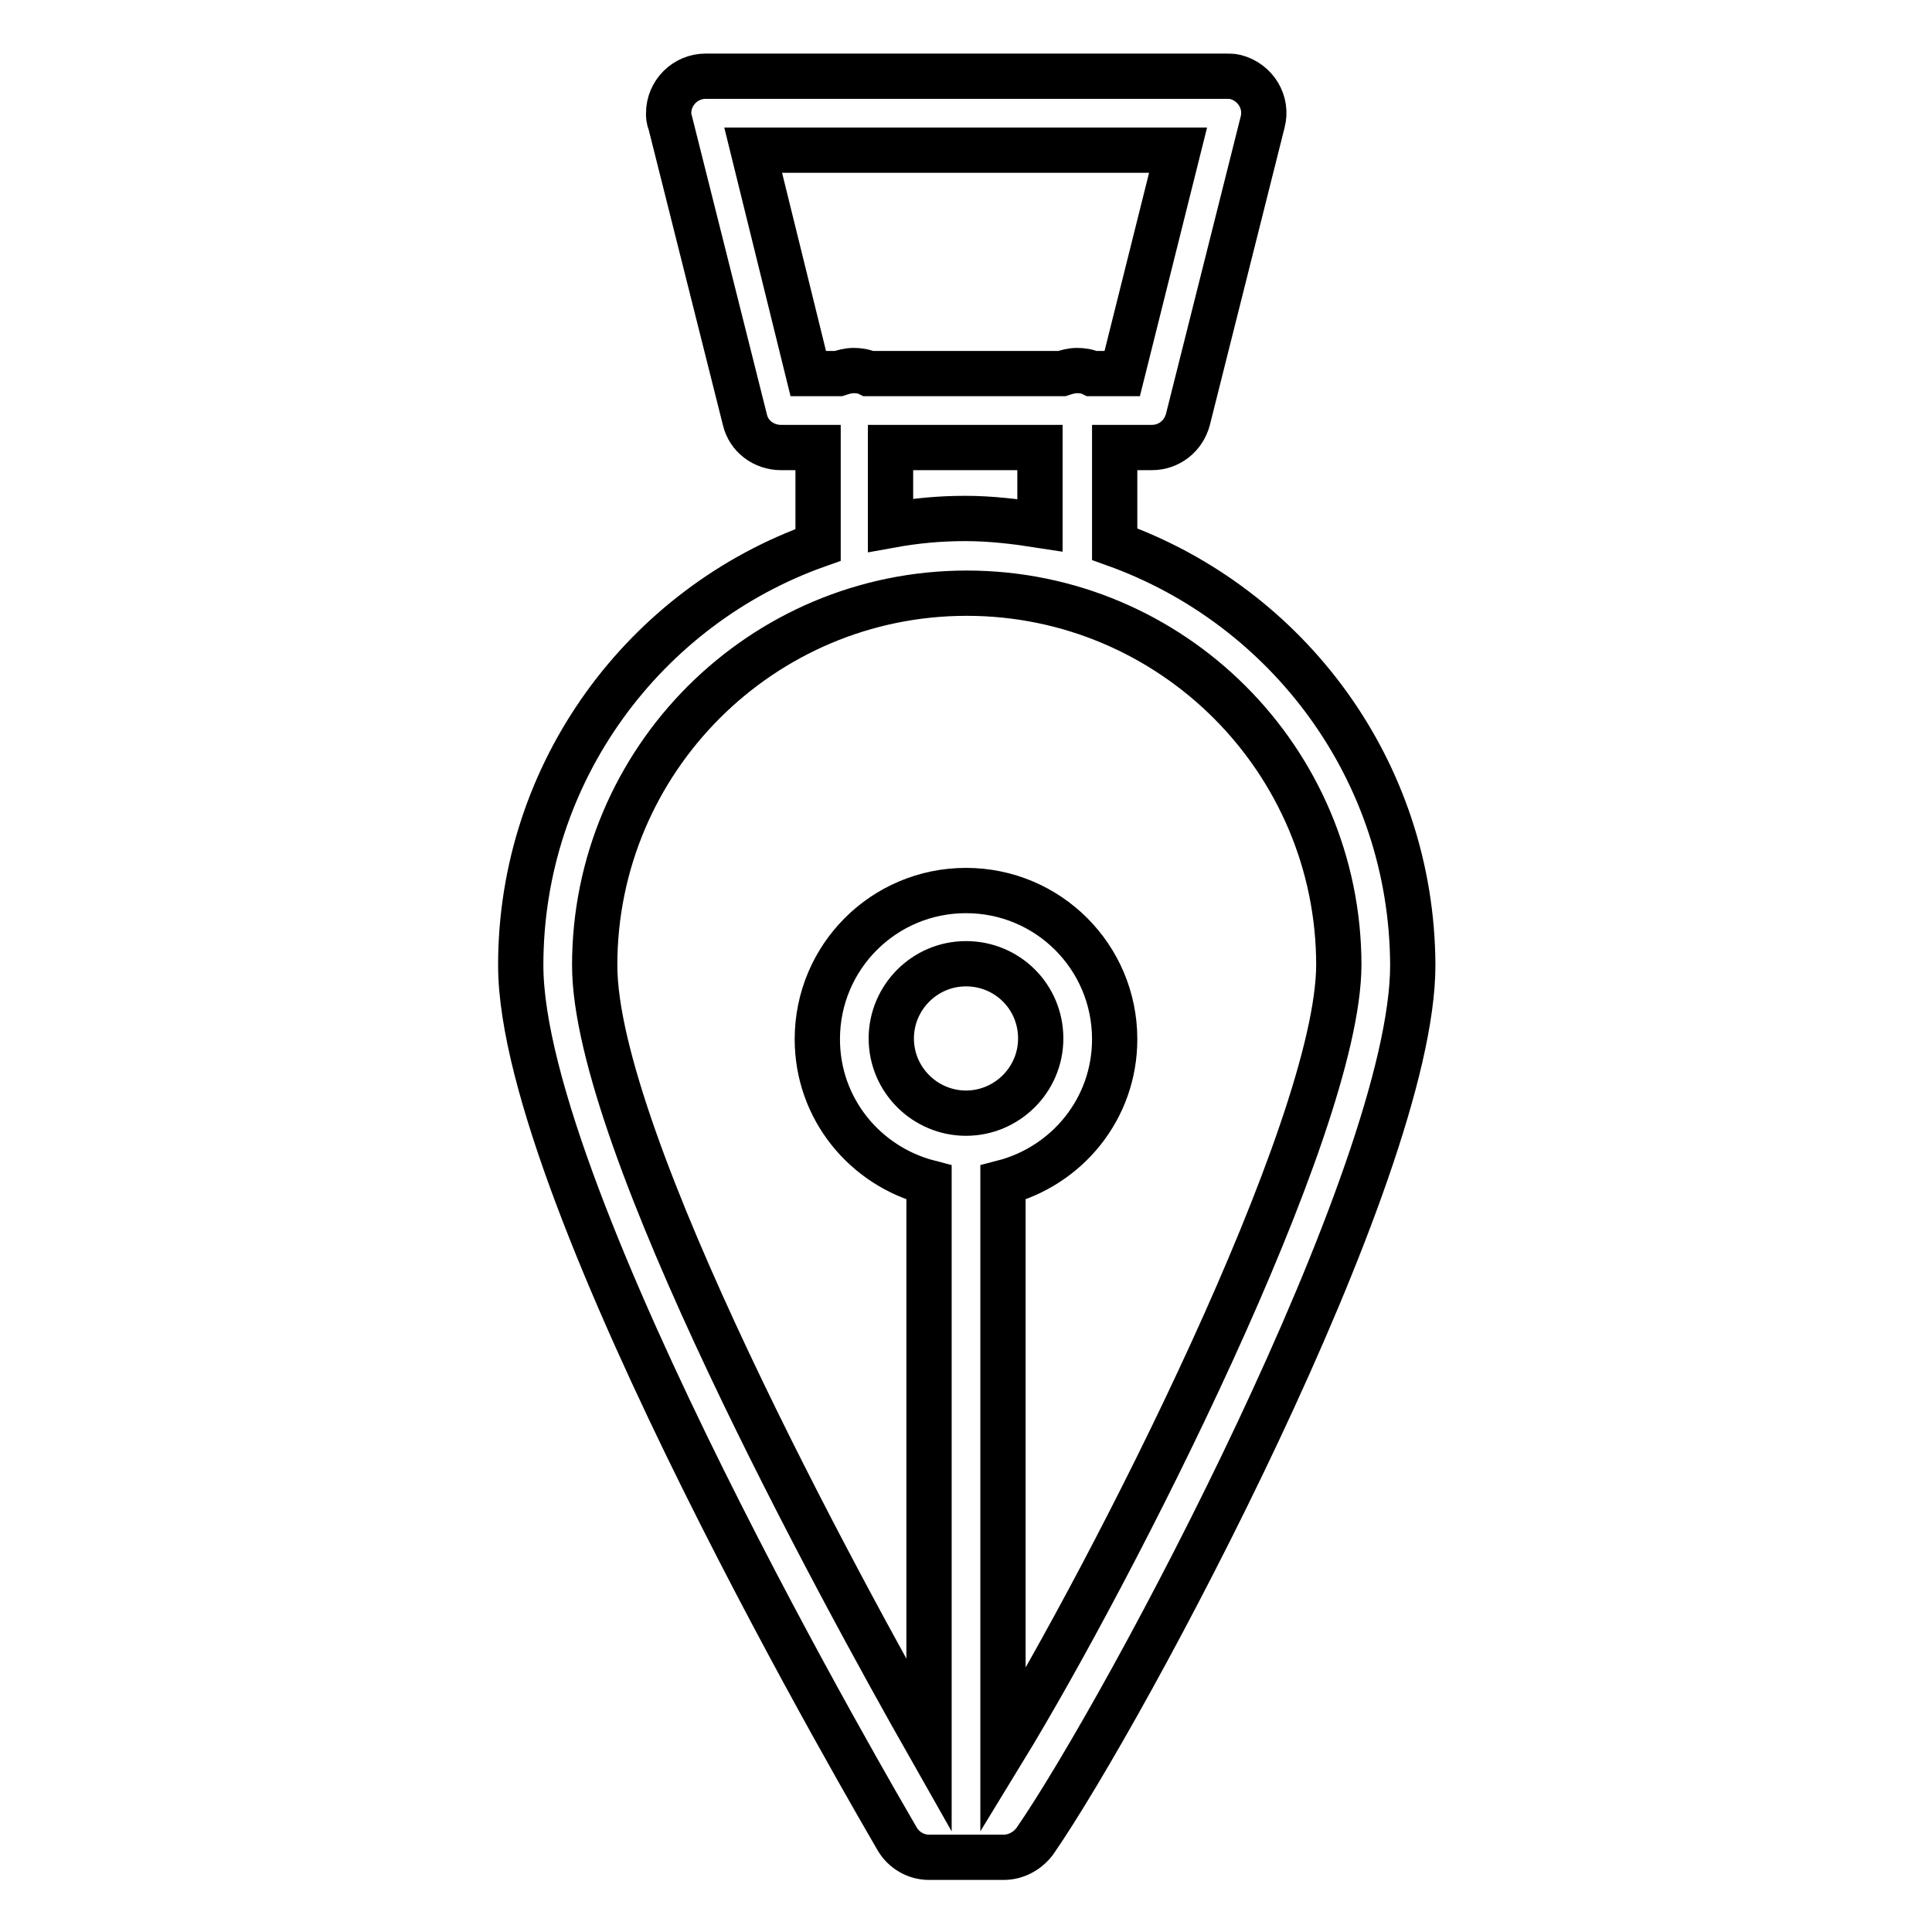
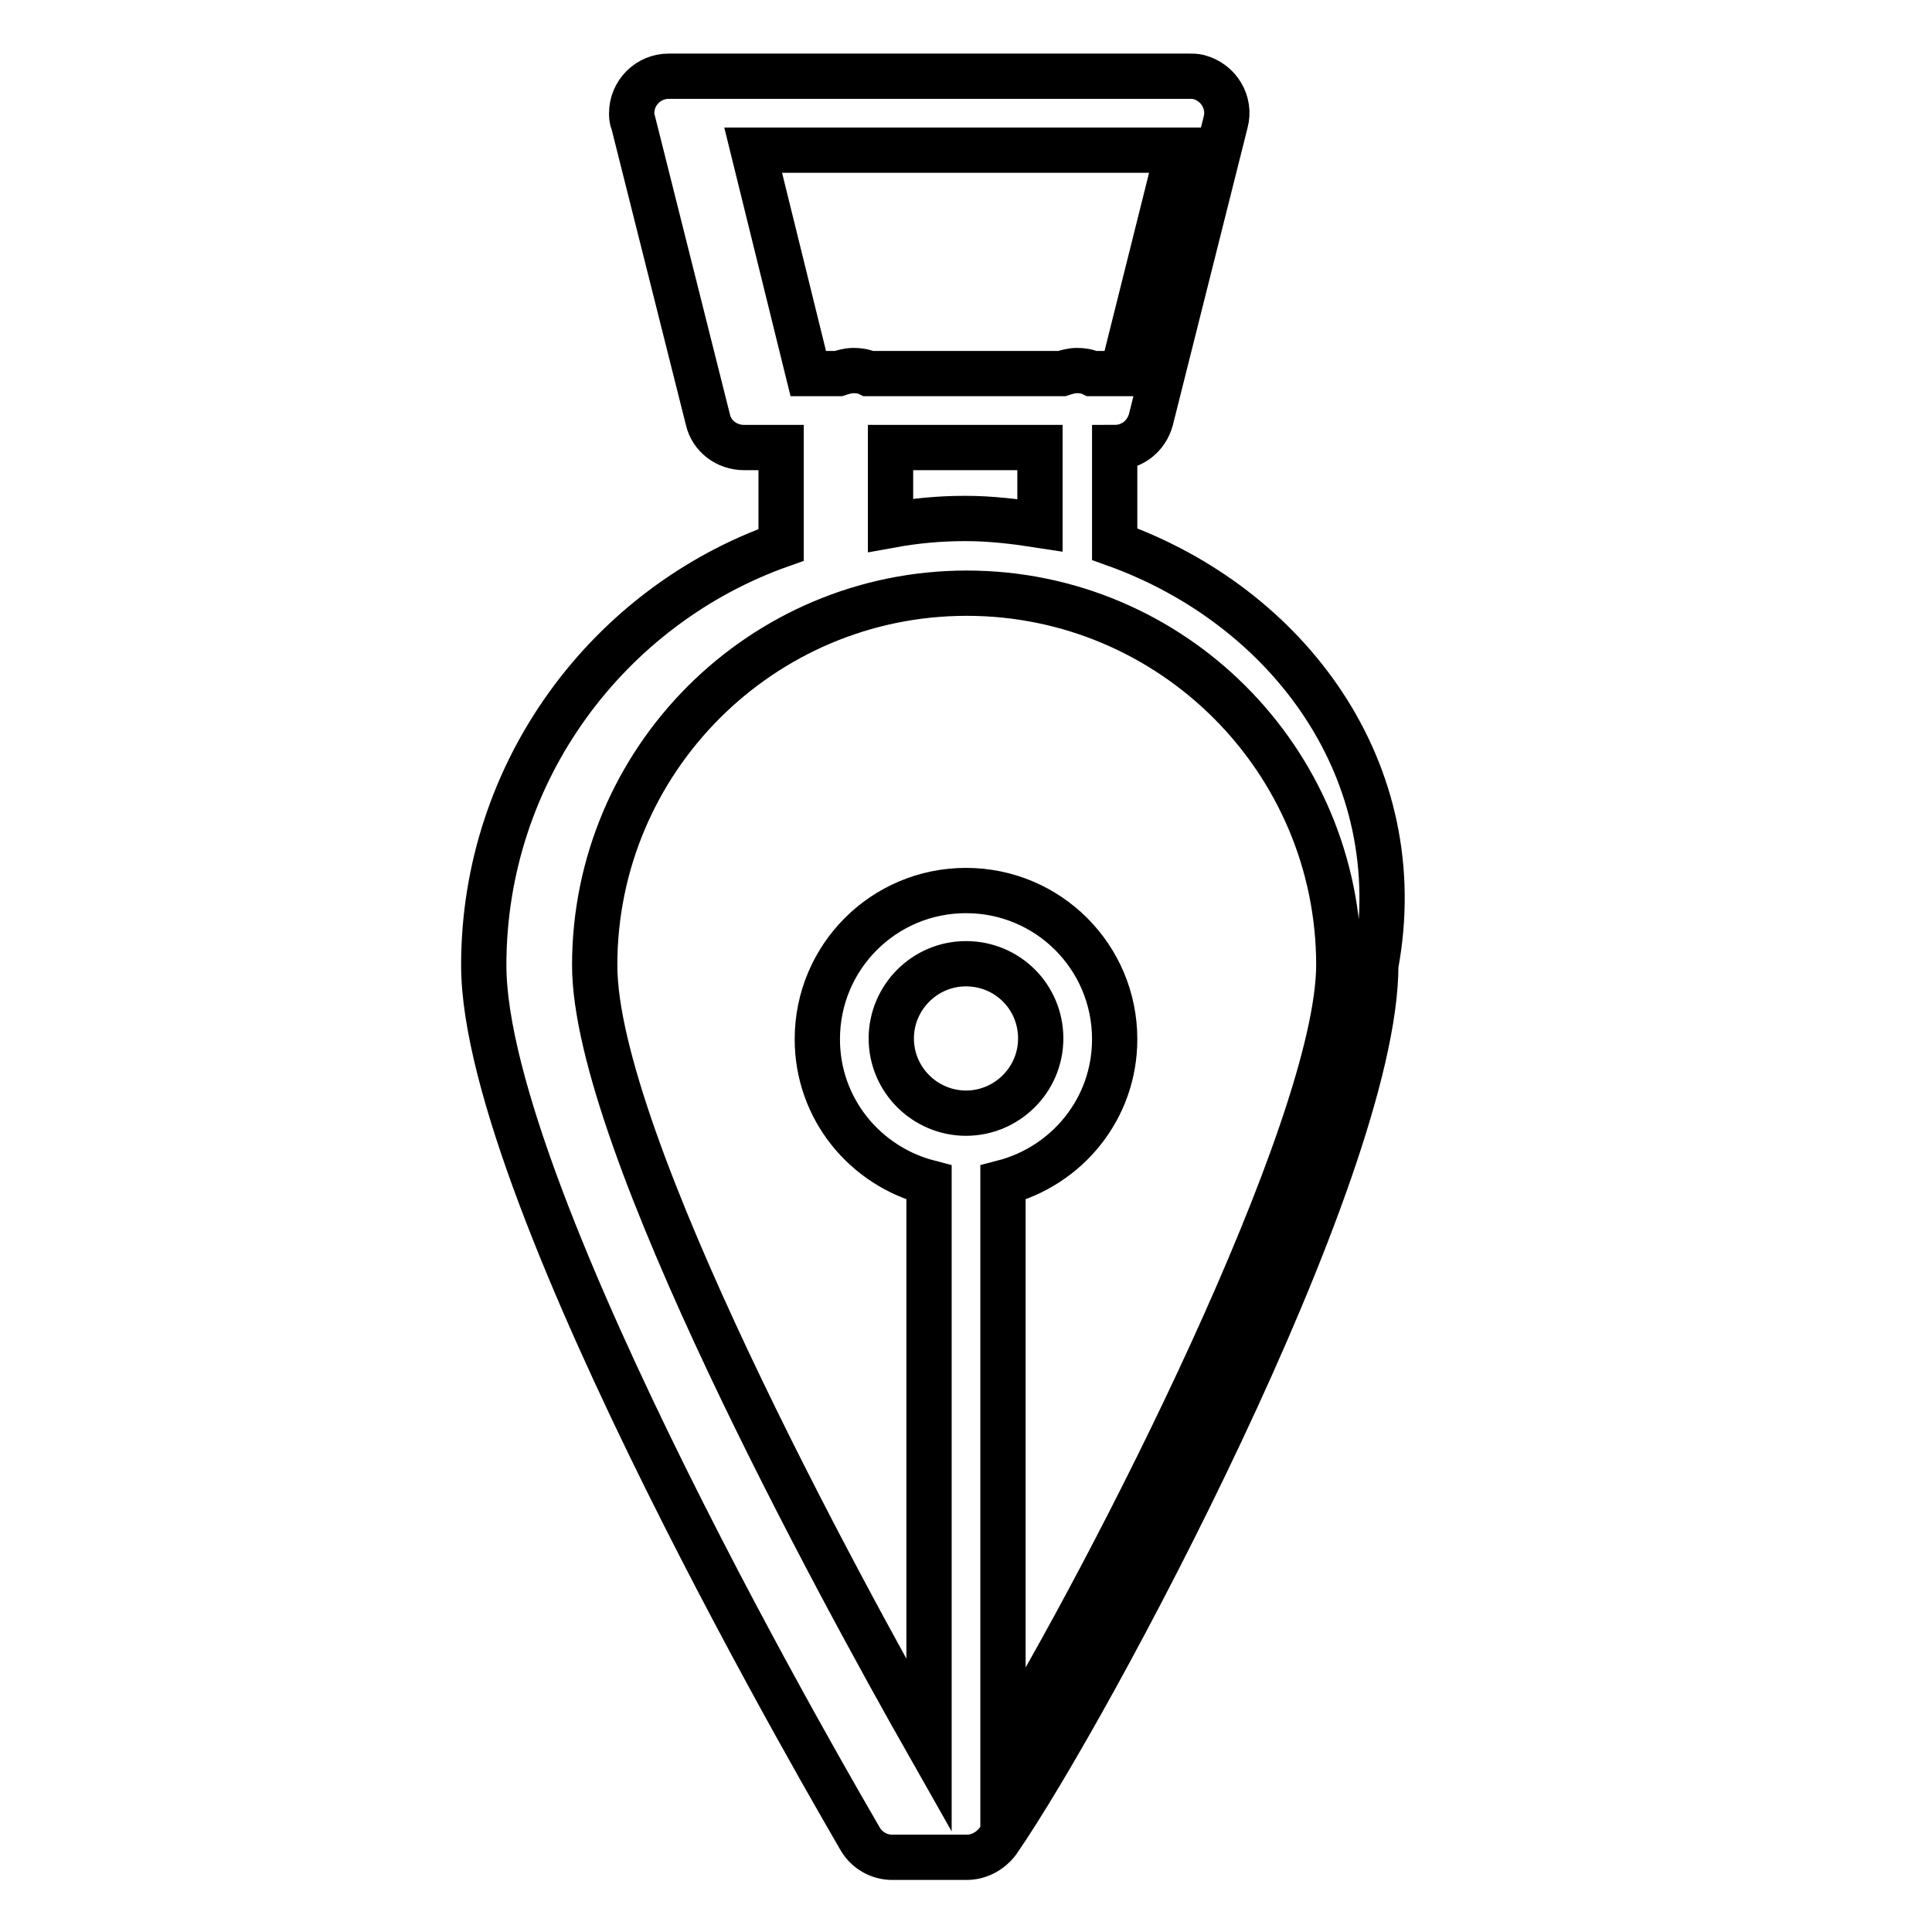
<svg xmlns="http://www.w3.org/2000/svg" version="1.1" x="0px" y="0px" viewBox="0 0 256 256" enable-background="new 0 0 256 256" xml:space="preserve">
  <g>
-     <path stroke-width="6" fill-opacity="0" stroke="#000000" d="M147.7,72.1V59.3h4.9c2.3,0,4.2-1.5,4.8-3.7l9.9-39.4c0.7-2.6-0.9-5.3-3.6-6c-0.4-0.1-0.8-0.1-1.2-0.1h-69 c-2.7,0-4.9,2.2-4.9,4.9c0,0.4,0,0.8,0.2,1.2l9.9,39.4c0.5,2.2,2.5,3.7,4.8,3.7h4.9v12.9c-22.9,8.1-39.4,30-39.4,55.7 c0,30.9,47.9,112.3,49.9,115.8c0.9,1.5,2.5,2.4,4.2,2.4h9.9c1.6,0,3.1-0.8,4.1-2.1c12.1-17.5,50.1-88.5,50.1-116.1 C187.1,102.1,170.6,80.3,147.7,72.1z M99.8,19.9h56.3l-7.4,29.6h-4c-0.6-0.3-1.3-0.4-2-0.4s-1.4,0.2-2,0.4h-25.6 c-0.6-0.3-1.3-0.4-2-0.4s-1.4,0.2-2,0.4h-4L99.8,19.9z M118.1,59.3h19.7v10.3c-3.2-0.5-6.5-0.9-9.9-0.9s-6.6,0.3-9.9,0.9V59.3z  M128,147.5c-5.4,0-9.9-4.4-9.9-9.9c0-5.4,4.4-9.9,9.9-9.9s9.9,4.4,9.9,9.9C137.9,143.1,133.4,147.5,128,147.5z M132.9,232v-75.3 c8.5-2.2,14.8-9.8,14.8-19c0-10.9-8.8-19.7-19.7-19.7s-19.7,8.8-19.7,19.7c0,9.2,6.3,16.8,14.8,19v74.6 c-11.8-20.8-44.3-80.2-44.3-103.4c0-27.2,22.1-49.3,49.3-49.3c27.2,0,49.3,22.1,49.3,49.3C177.3,149.6,147.5,208.1,132.9,232z" />
+     <path stroke-width="6" fill-opacity="0" stroke="#000000" d="M147.7,72.1V59.3c2.3,0,4.2-1.5,4.8-3.7l9.9-39.4c0.7-2.6-0.9-5.3-3.6-6c-0.4-0.1-0.8-0.1-1.2-0.1h-69 c-2.7,0-4.9,2.2-4.9,4.9c0,0.4,0,0.8,0.2,1.2l9.9,39.4c0.5,2.2,2.5,3.7,4.8,3.7h4.9v12.9c-22.9,8.1-39.4,30-39.4,55.7 c0,30.9,47.9,112.3,49.9,115.8c0.9,1.5,2.5,2.4,4.2,2.4h9.9c1.6,0,3.1-0.8,4.1-2.1c12.1-17.5,50.1-88.5,50.1-116.1 C187.1,102.1,170.6,80.3,147.7,72.1z M99.8,19.9h56.3l-7.4,29.6h-4c-0.6-0.3-1.3-0.4-2-0.4s-1.4,0.2-2,0.4h-25.6 c-0.6-0.3-1.3-0.4-2-0.4s-1.4,0.2-2,0.4h-4L99.8,19.9z M118.1,59.3h19.7v10.3c-3.2-0.5-6.5-0.9-9.9-0.9s-6.6,0.3-9.9,0.9V59.3z  M128,147.5c-5.4,0-9.9-4.4-9.9-9.9c0-5.4,4.4-9.9,9.9-9.9s9.9,4.4,9.9,9.9C137.9,143.1,133.4,147.5,128,147.5z M132.9,232v-75.3 c8.5-2.2,14.8-9.8,14.8-19c0-10.9-8.8-19.7-19.7-19.7s-19.7,8.8-19.7,19.7c0,9.2,6.3,16.8,14.8,19v74.6 c-11.8-20.8-44.3-80.2-44.3-103.4c0-27.2,22.1-49.3,49.3-49.3c27.2,0,49.3,22.1,49.3,49.3C177.3,149.6,147.5,208.1,132.9,232z" />
  </g>
</svg>